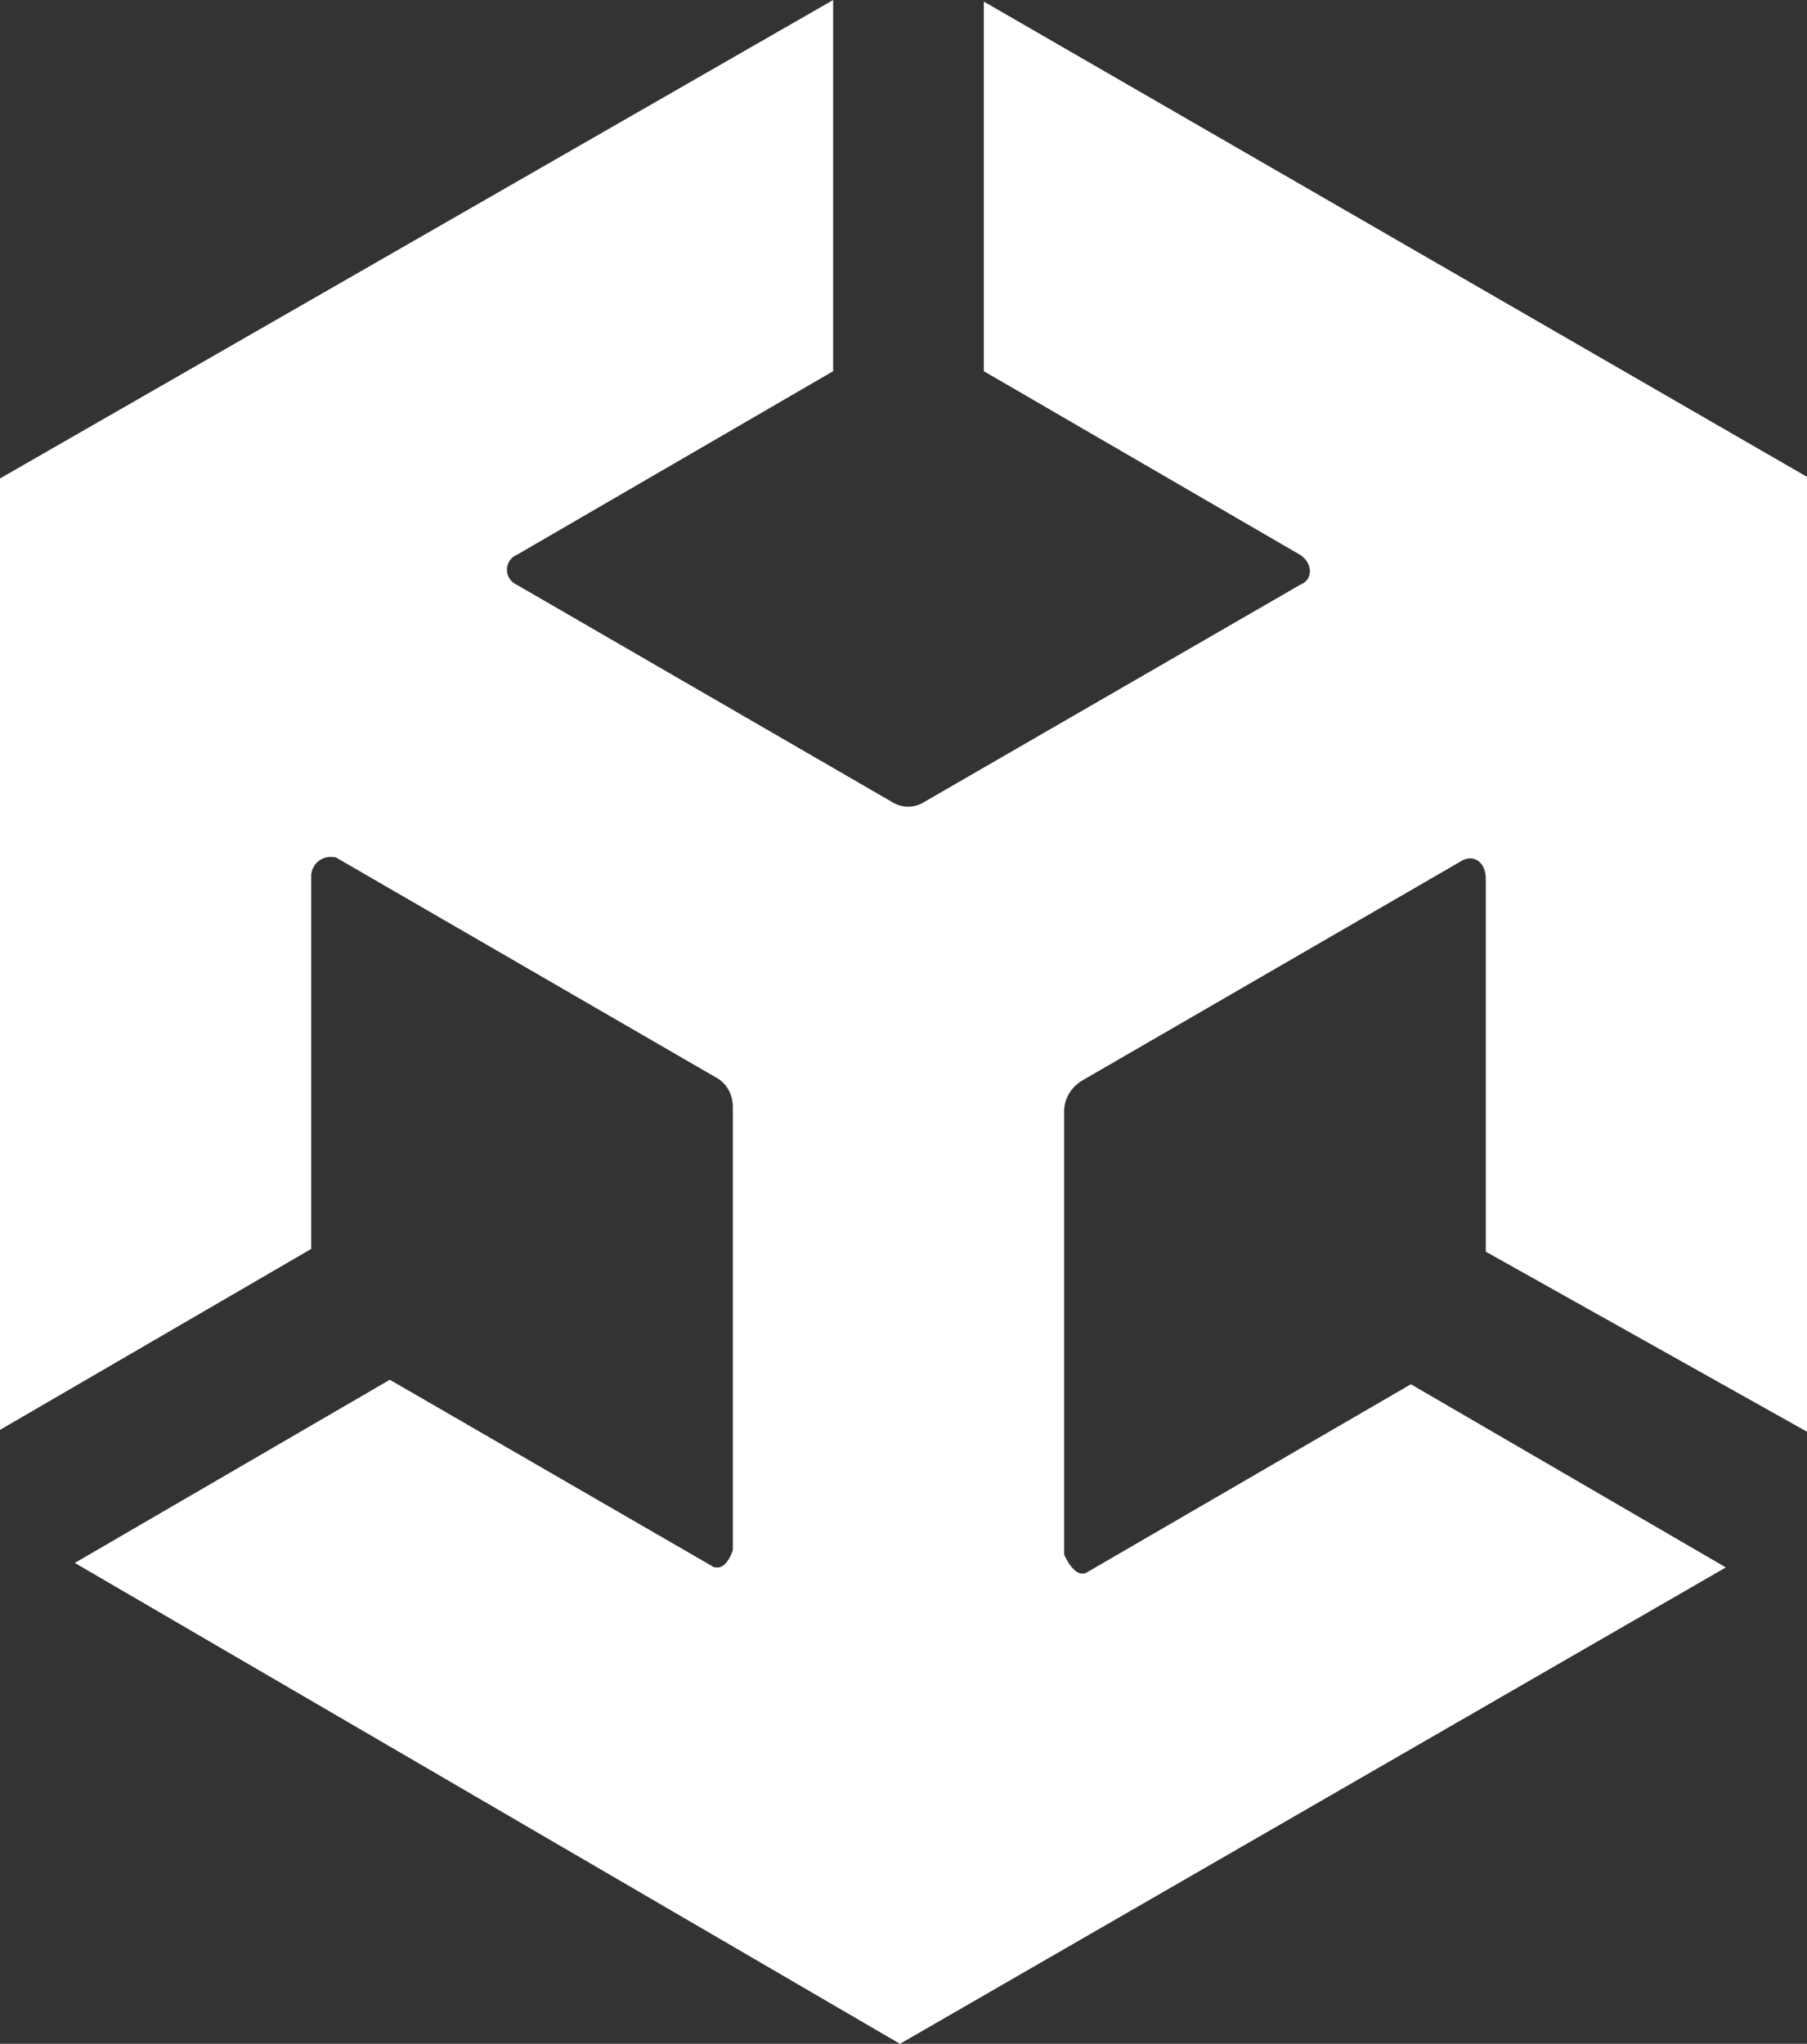
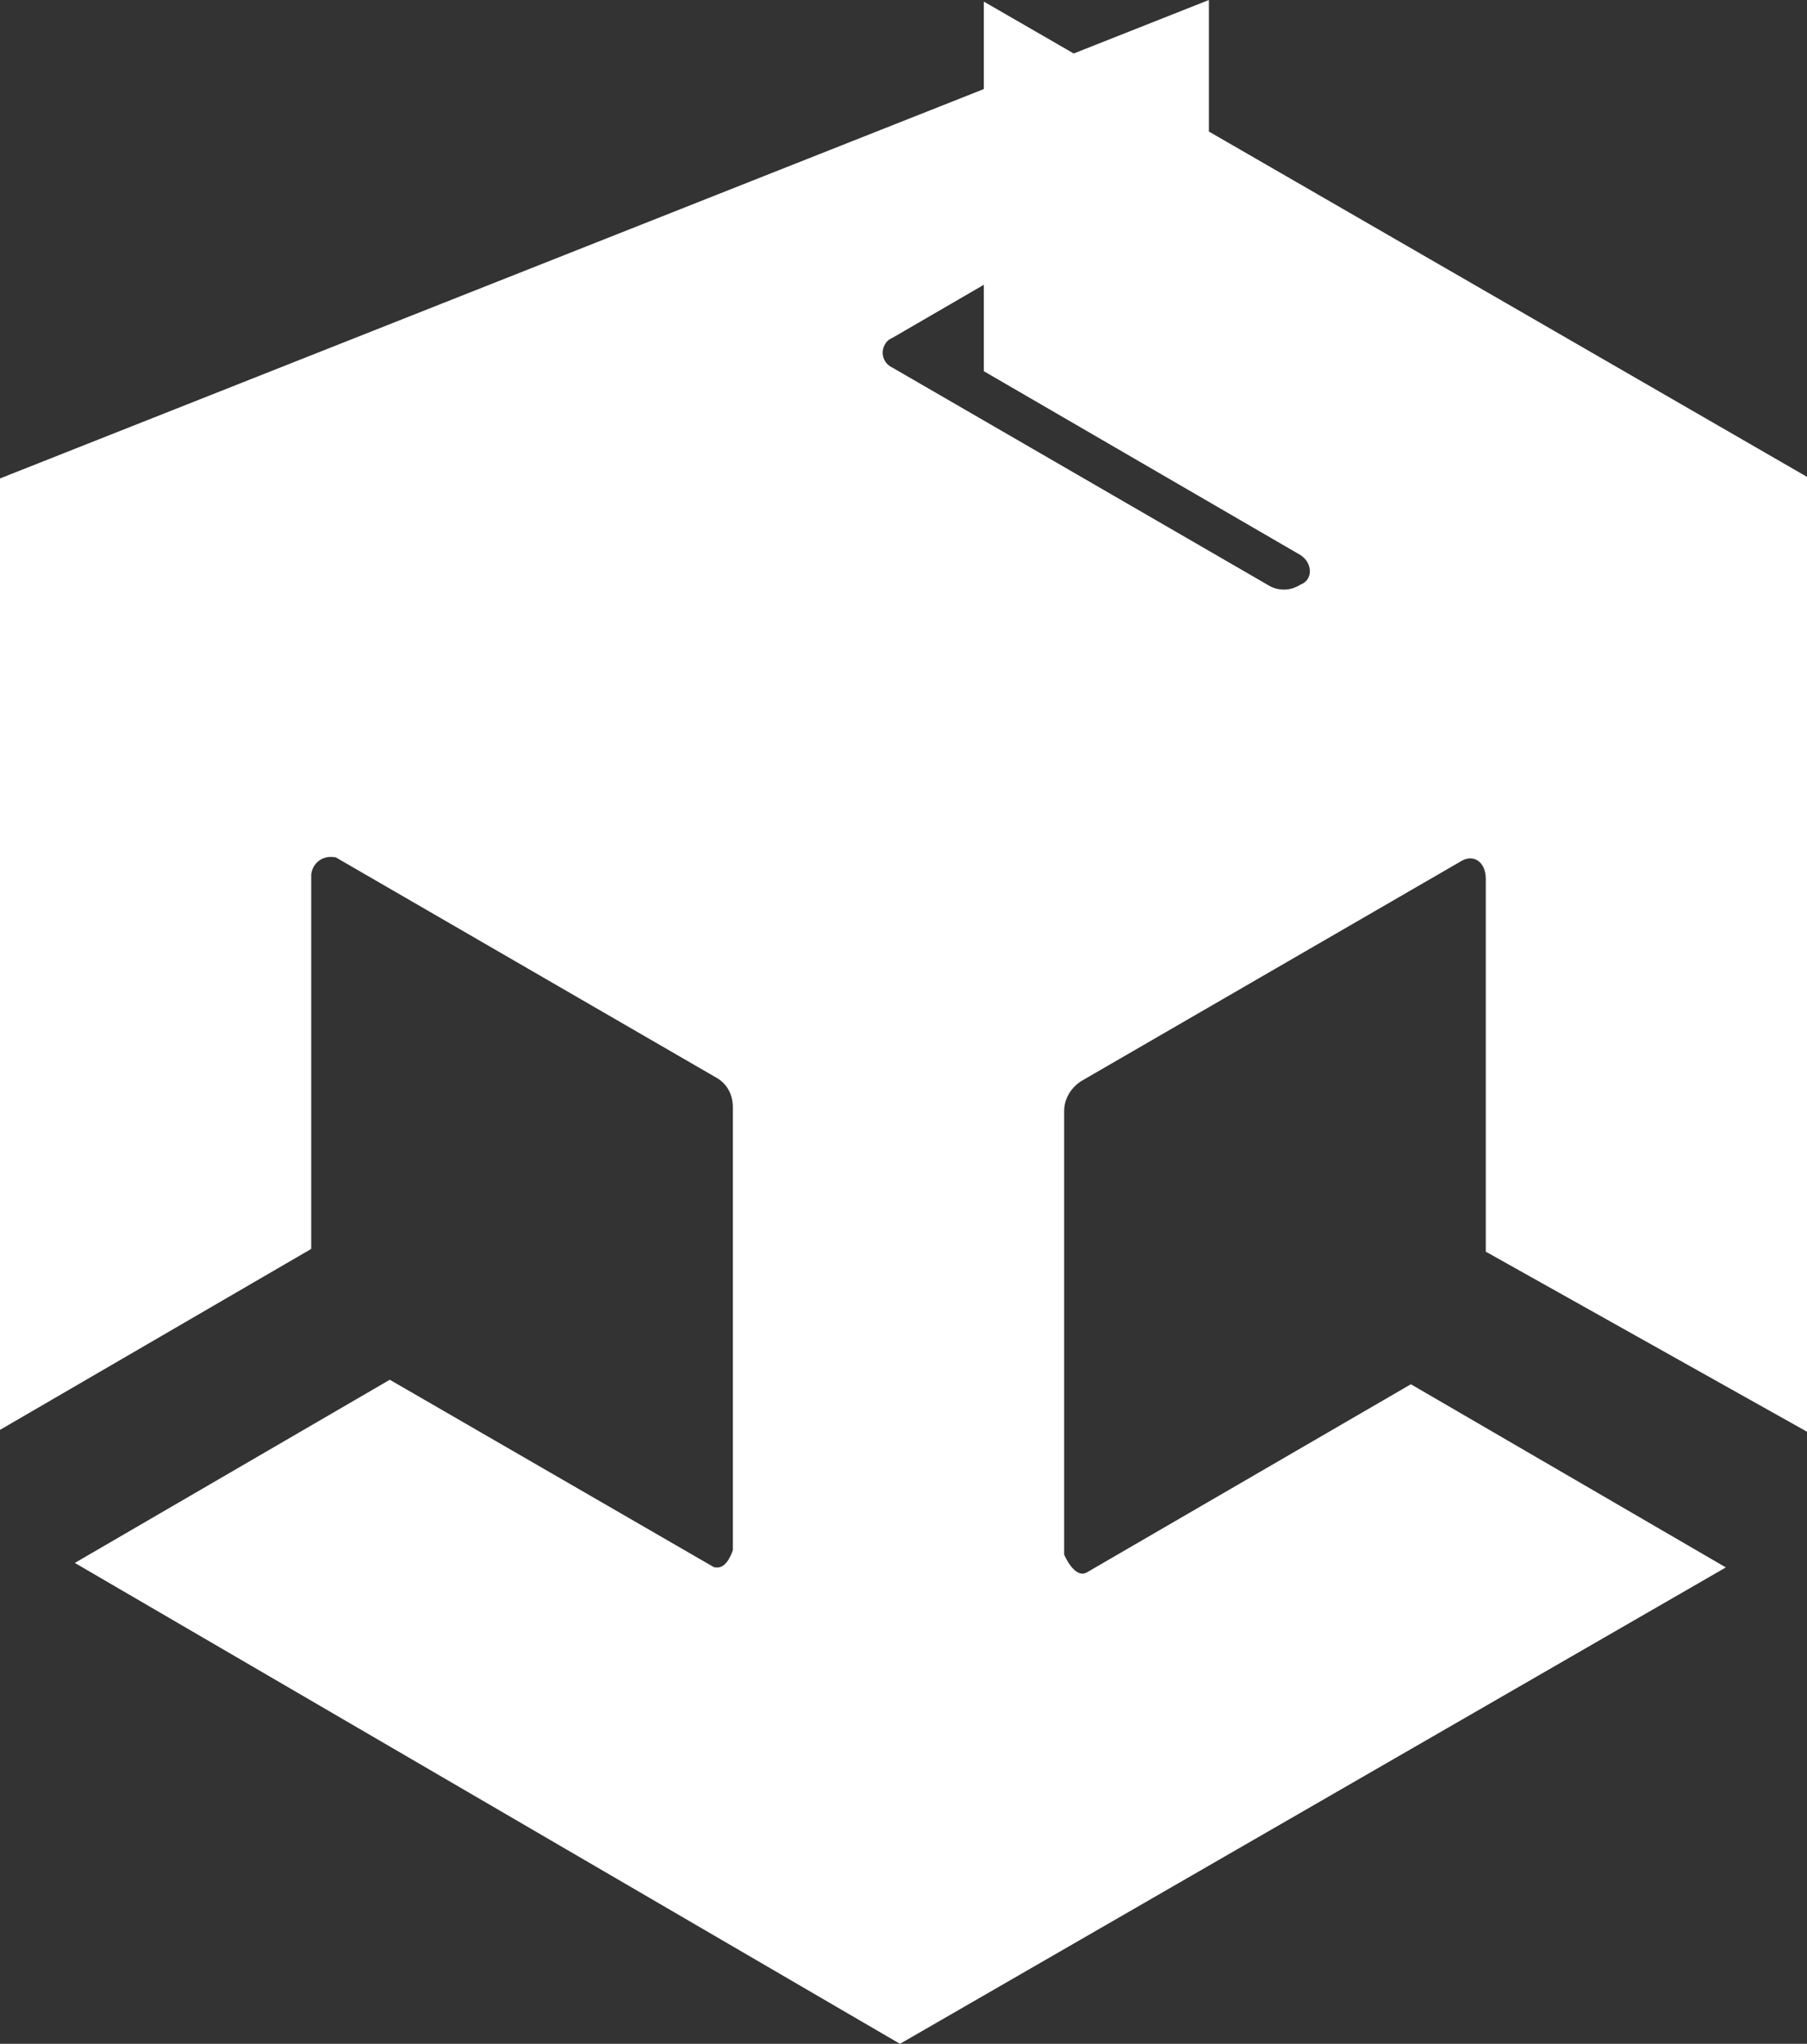
<svg xmlns="http://www.w3.org/2000/svg" id="Capa_2" viewBox="0 0 442.21 500">
  <rect x="0" y="0" width="442.21" height="500" fill="#333333" stroke="none" />
  <defs>
    <style>.cls-1{fill:#FFFFFF;stroke-width:0px;}</style>
  </defs>
  <g id="Capa_1-2">
-     <path class="cls-1" d="M442.21,350.25V116.66L240.76.39v90.42l77.49,44.98c3.07,1.99,3.07,6.14,0,7.23l-91.95,53.11c-2.53,1.63-5.6,1.63-8.13,0l-91.77-53.11c-1.99-.9-2.89-3.25-1.99-5.24.36-.9,1.08-1.63,1.99-1.99l77.49-44.98V0L0,117.05v232.76l76.16-44.27v-91.66c.37-2.74,2.74-4.57,5.48-4.2.18,0,.55,0,.73.18l92.77,53.69c2.74,1.46,4.2,4.2,4.2,7.3v108.37s-1.34,4.61-4.1,4.24c-.18,0-.55,0-.74-.18l-79.11-45.73-77.08,44.81,201.93,117.65,202.11-116.55-77.08-44.81-79.11,45.92c-3.13,2.03-5.74-4.24-5.74-4.24v-108.56c0-2.92,1.64-5.66,4.2-7.3l92.77-53.69c3.1-2.01,6.21,0,6.21,4.2v91.23l78.61,44.05Z" />
+     <path class="cls-1" d="M442.21,350.25V116.66L240.76.39v90.42l77.49,44.98c3.07,1.99,3.07,6.14,0,7.23c-2.53,1.63-5.6,1.63-8.13,0l-91.77-53.11c-1.99-.9-2.89-3.25-1.99-5.24.36-.9,1.08-1.63,1.99-1.99l77.49-44.98V0L0,117.05v232.76l76.16-44.27v-91.66c.37-2.74,2.74-4.57,5.48-4.2.18,0,.55,0,.73.18l92.77,53.69c2.74,1.46,4.2,4.2,4.2,7.3v108.37s-1.34,4.61-4.1,4.24c-.18,0-.55,0-.74-.18l-79.11-45.73-77.08,44.81,201.93,117.65,202.11-116.55-77.08-44.81-79.11,45.92c-3.13,2.03-5.74-4.24-5.74-4.24v-108.56c0-2.92,1.64-5.66,4.2-7.3l92.77-53.69c3.1-2.01,6.21,0,6.21,4.2v91.23l78.61,44.05Z" />
  </g>
</svg>